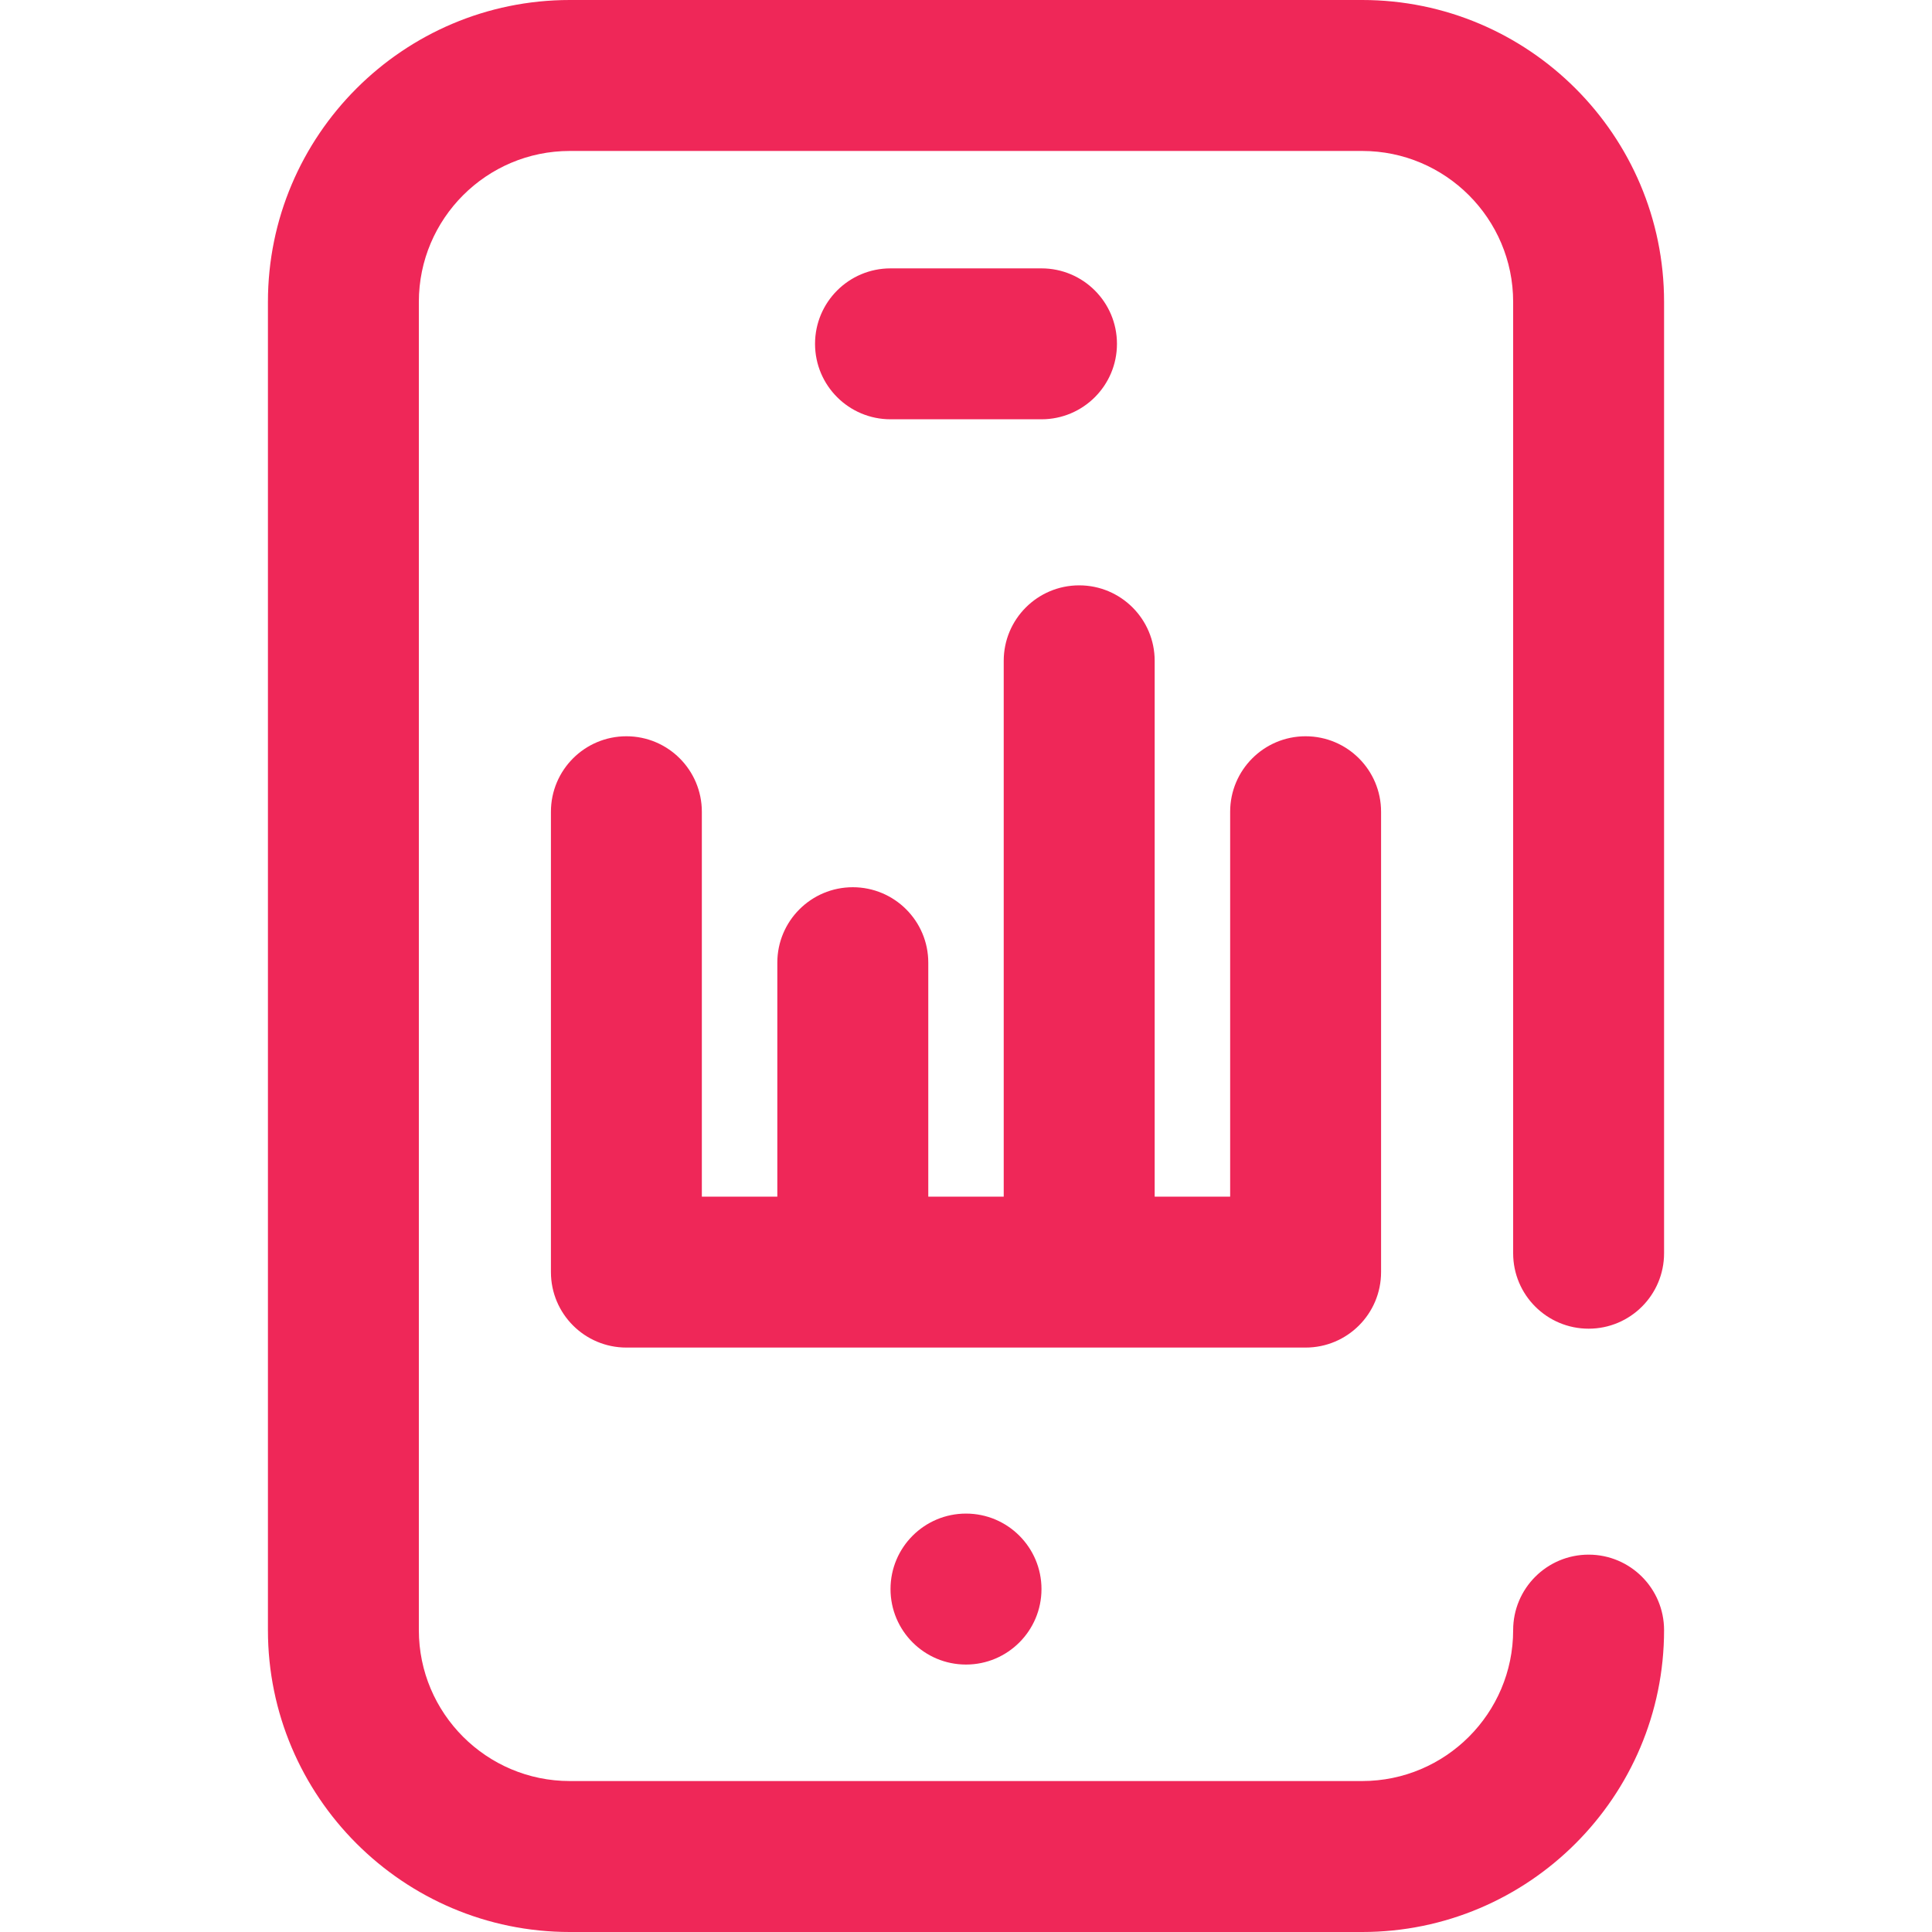
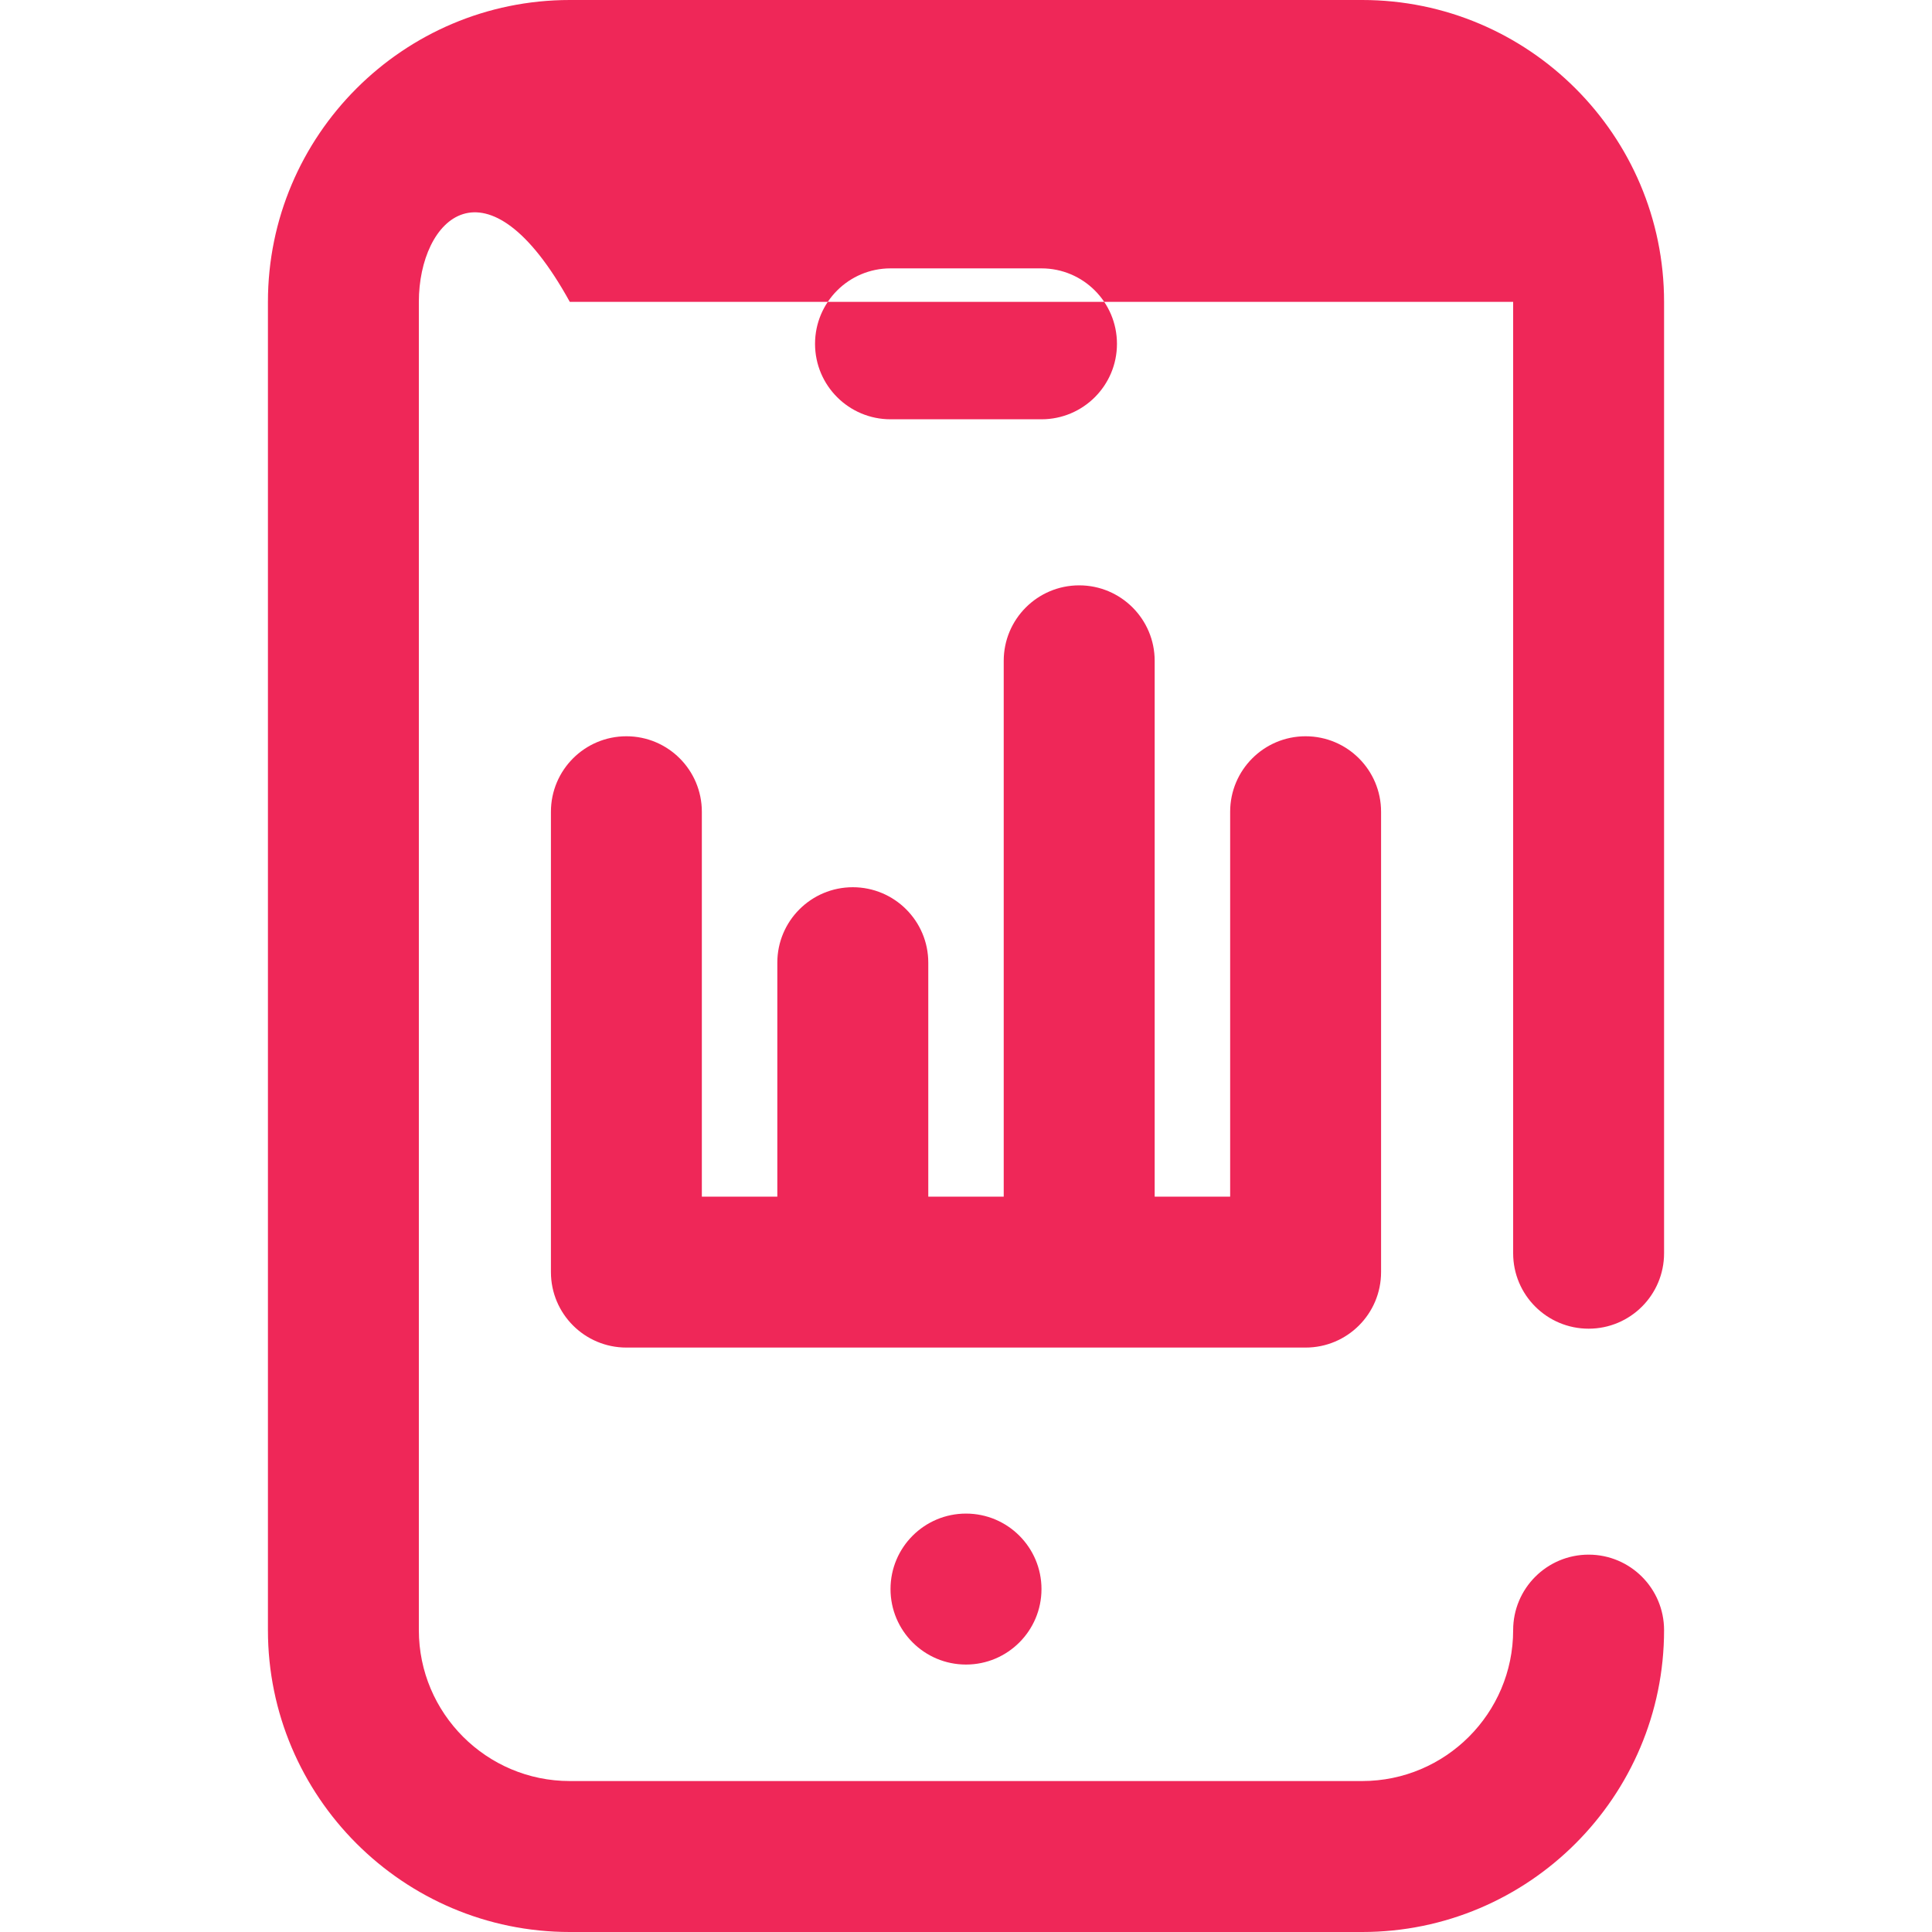
<svg xmlns="http://www.w3.org/2000/svg" width="44" height="44" viewBox="0 0 44 44" fill="none">
-   <path d="M34.461 28.542V6.875C34.461 4.98 32.919 3.438 31.023 3.438H12.977C11.081 3.438 9.539 4.98 9.539 6.875V37.125C9.539 39.02 11.081 40.562 12.977 40.562H31.023C32.919 40.562 34.461 39.02 34.461 37.125C34.461 36.176 35.23 35.406 36.18 35.406C37.129 35.406 37.898 36.176 37.898 37.125C37.898 40.916 34.814 44 31.023 44H12.977C9.186 44 6.102 40.916 6.102 37.125V6.875C6.102 3.084 9.186 0 12.977 0H31.023C34.814 0 37.898 3.084 37.898 6.875V28.542C37.898 29.491 37.129 30.26 36.18 30.26C35.23 30.26 34.461 29.491 34.461 28.542ZM20.281 36.19C20.281 37.139 21.051 37.909 22 37.909C22.949 37.909 23.719 37.139 23.719 36.19C23.719 35.241 22.949 34.471 22 34.471C21.051 34.471 20.281 35.241 20.281 36.19ZM23.719 9.549C24.668 9.549 25.438 8.78 25.438 7.831C25.438 6.881 24.668 6.112 23.719 6.112H20.281C19.332 6.112 18.562 6.881 18.562 7.831C18.562 8.78 19.332 9.549 20.281 9.549H23.719ZM29.734 30.69C30.684 30.69 31.453 29.921 31.453 28.971V18.487C31.453 17.538 30.684 16.768 29.734 16.768C28.785 16.768 28.016 17.538 28.016 18.487V27.253H26.297V15.05C26.297 14.1 25.527 13.331 24.578 13.331C23.629 13.331 22.859 14.1 22.859 15.05V27.253H21.141V21.924C21.141 20.975 20.371 20.206 19.422 20.206C18.473 20.206 17.703 20.975 17.703 21.924V27.253H15.984V18.487C15.984 17.538 15.215 16.768 14.266 16.768C13.316 16.768 12.547 17.538 12.547 18.487V28.971C12.547 29.921 13.316 30.69 14.266 30.69H29.734Z" fill="#EF2758" />
+   <path d="M34.461 28.542V6.875H12.977C11.081 3.438 9.539 4.98 9.539 6.875V37.125C9.539 39.02 11.081 40.562 12.977 40.562H31.023C32.919 40.562 34.461 39.02 34.461 37.125C34.461 36.176 35.23 35.406 36.18 35.406C37.129 35.406 37.898 36.176 37.898 37.125C37.898 40.916 34.814 44 31.023 44H12.977C9.186 44 6.102 40.916 6.102 37.125V6.875C6.102 3.084 9.186 0 12.977 0H31.023C34.814 0 37.898 3.084 37.898 6.875V28.542C37.898 29.491 37.129 30.26 36.18 30.26C35.23 30.26 34.461 29.491 34.461 28.542ZM20.281 36.19C20.281 37.139 21.051 37.909 22 37.909C22.949 37.909 23.719 37.139 23.719 36.19C23.719 35.241 22.949 34.471 22 34.471C21.051 34.471 20.281 35.241 20.281 36.19ZM23.719 9.549C24.668 9.549 25.438 8.78 25.438 7.831C25.438 6.881 24.668 6.112 23.719 6.112H20.281C19.332 6.112 18.562 6.881 18.562 7.831C18.562 8.78 19.332 9.549 20.281 9.549H23.719ZM29.734 30.69C30.684 30.69 31.453 29.921 31.453 28.971V18.487C31.453 17.538 30.684 16.768 29.734 16.768C28.785 16.768 28.016 17.538 28.016 18.487V27.253H26.297V15.05C26.297 14.1 25.527 13.331 24.578 13.331C23.629 13.331 22.859 14.1 22.859 15.05V27.253H21.141V21.924C21.141 20.975 20.371 20.206 19.422 20.206C18.473 20.206 17.703 20.975 17.703 21.924V27.253H15.984V18.487C15.984 17.538 15.215 16.768 14.266 16.768C13.316 16.768 12.547 17.538 12.547 18.487V28.971C12.547 29.921 13.316 30.69 14.266 30.69H29.734Z" fill="#EF2758" />
</svg>